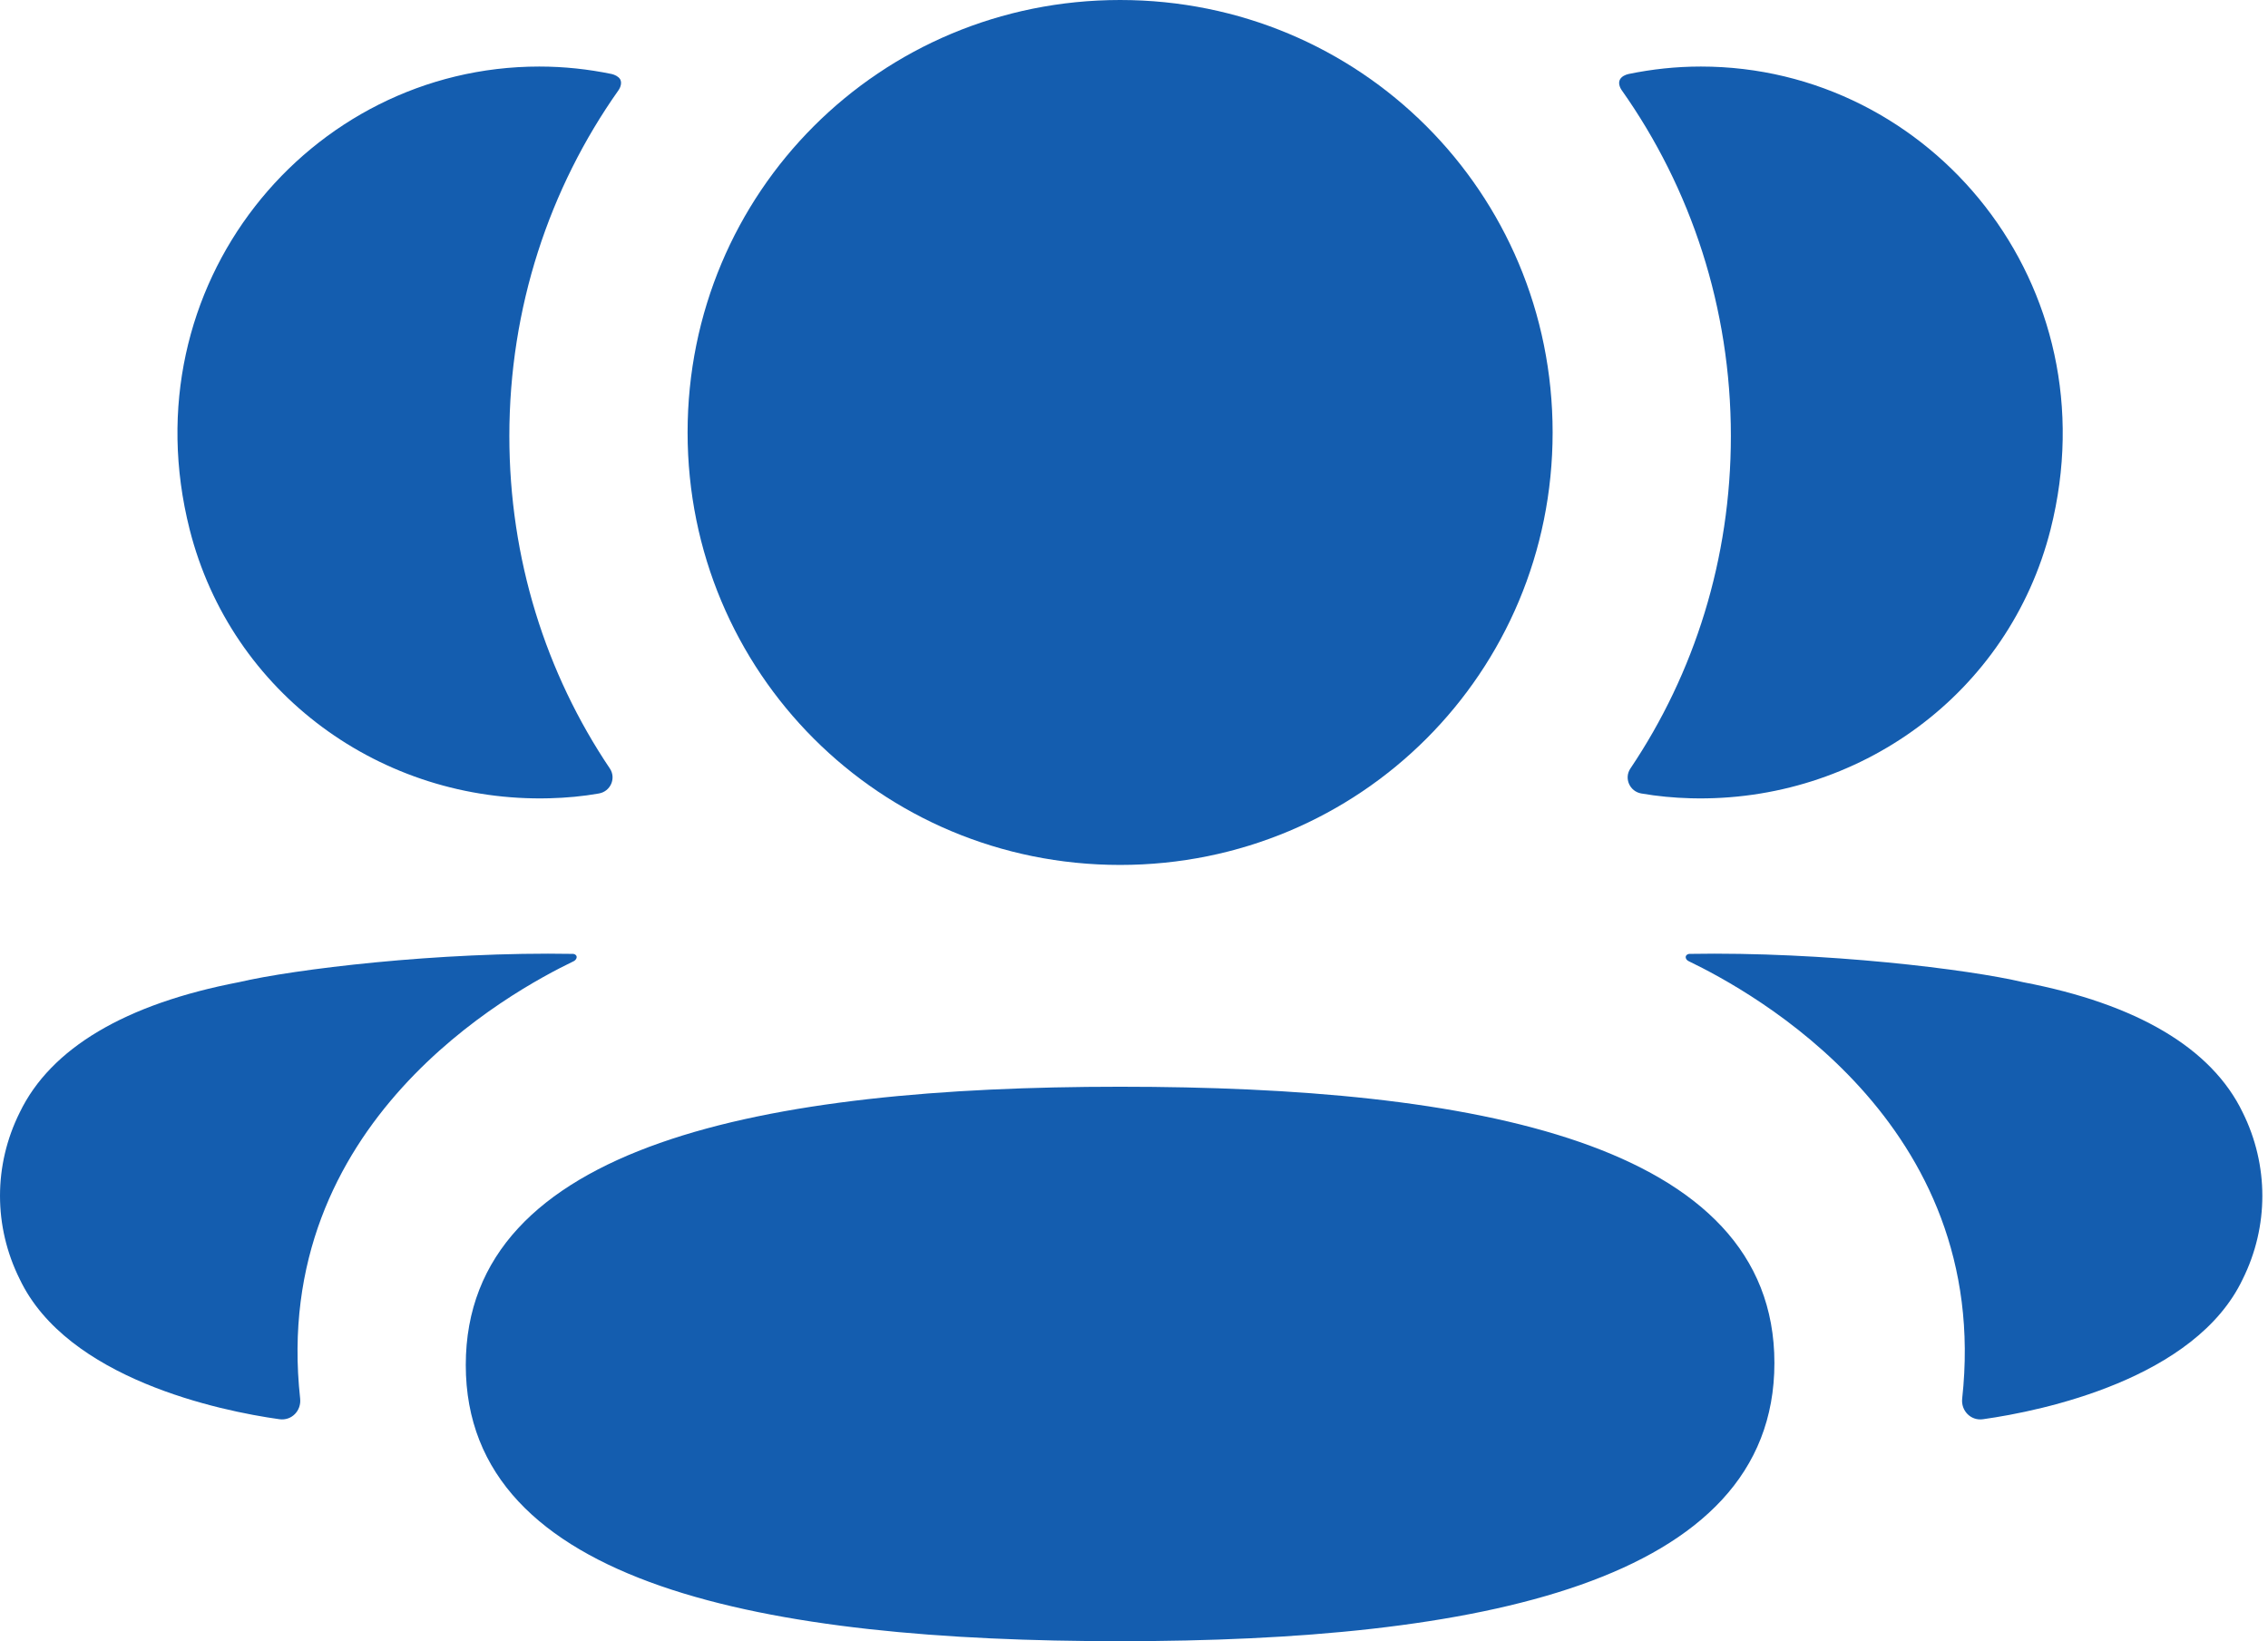
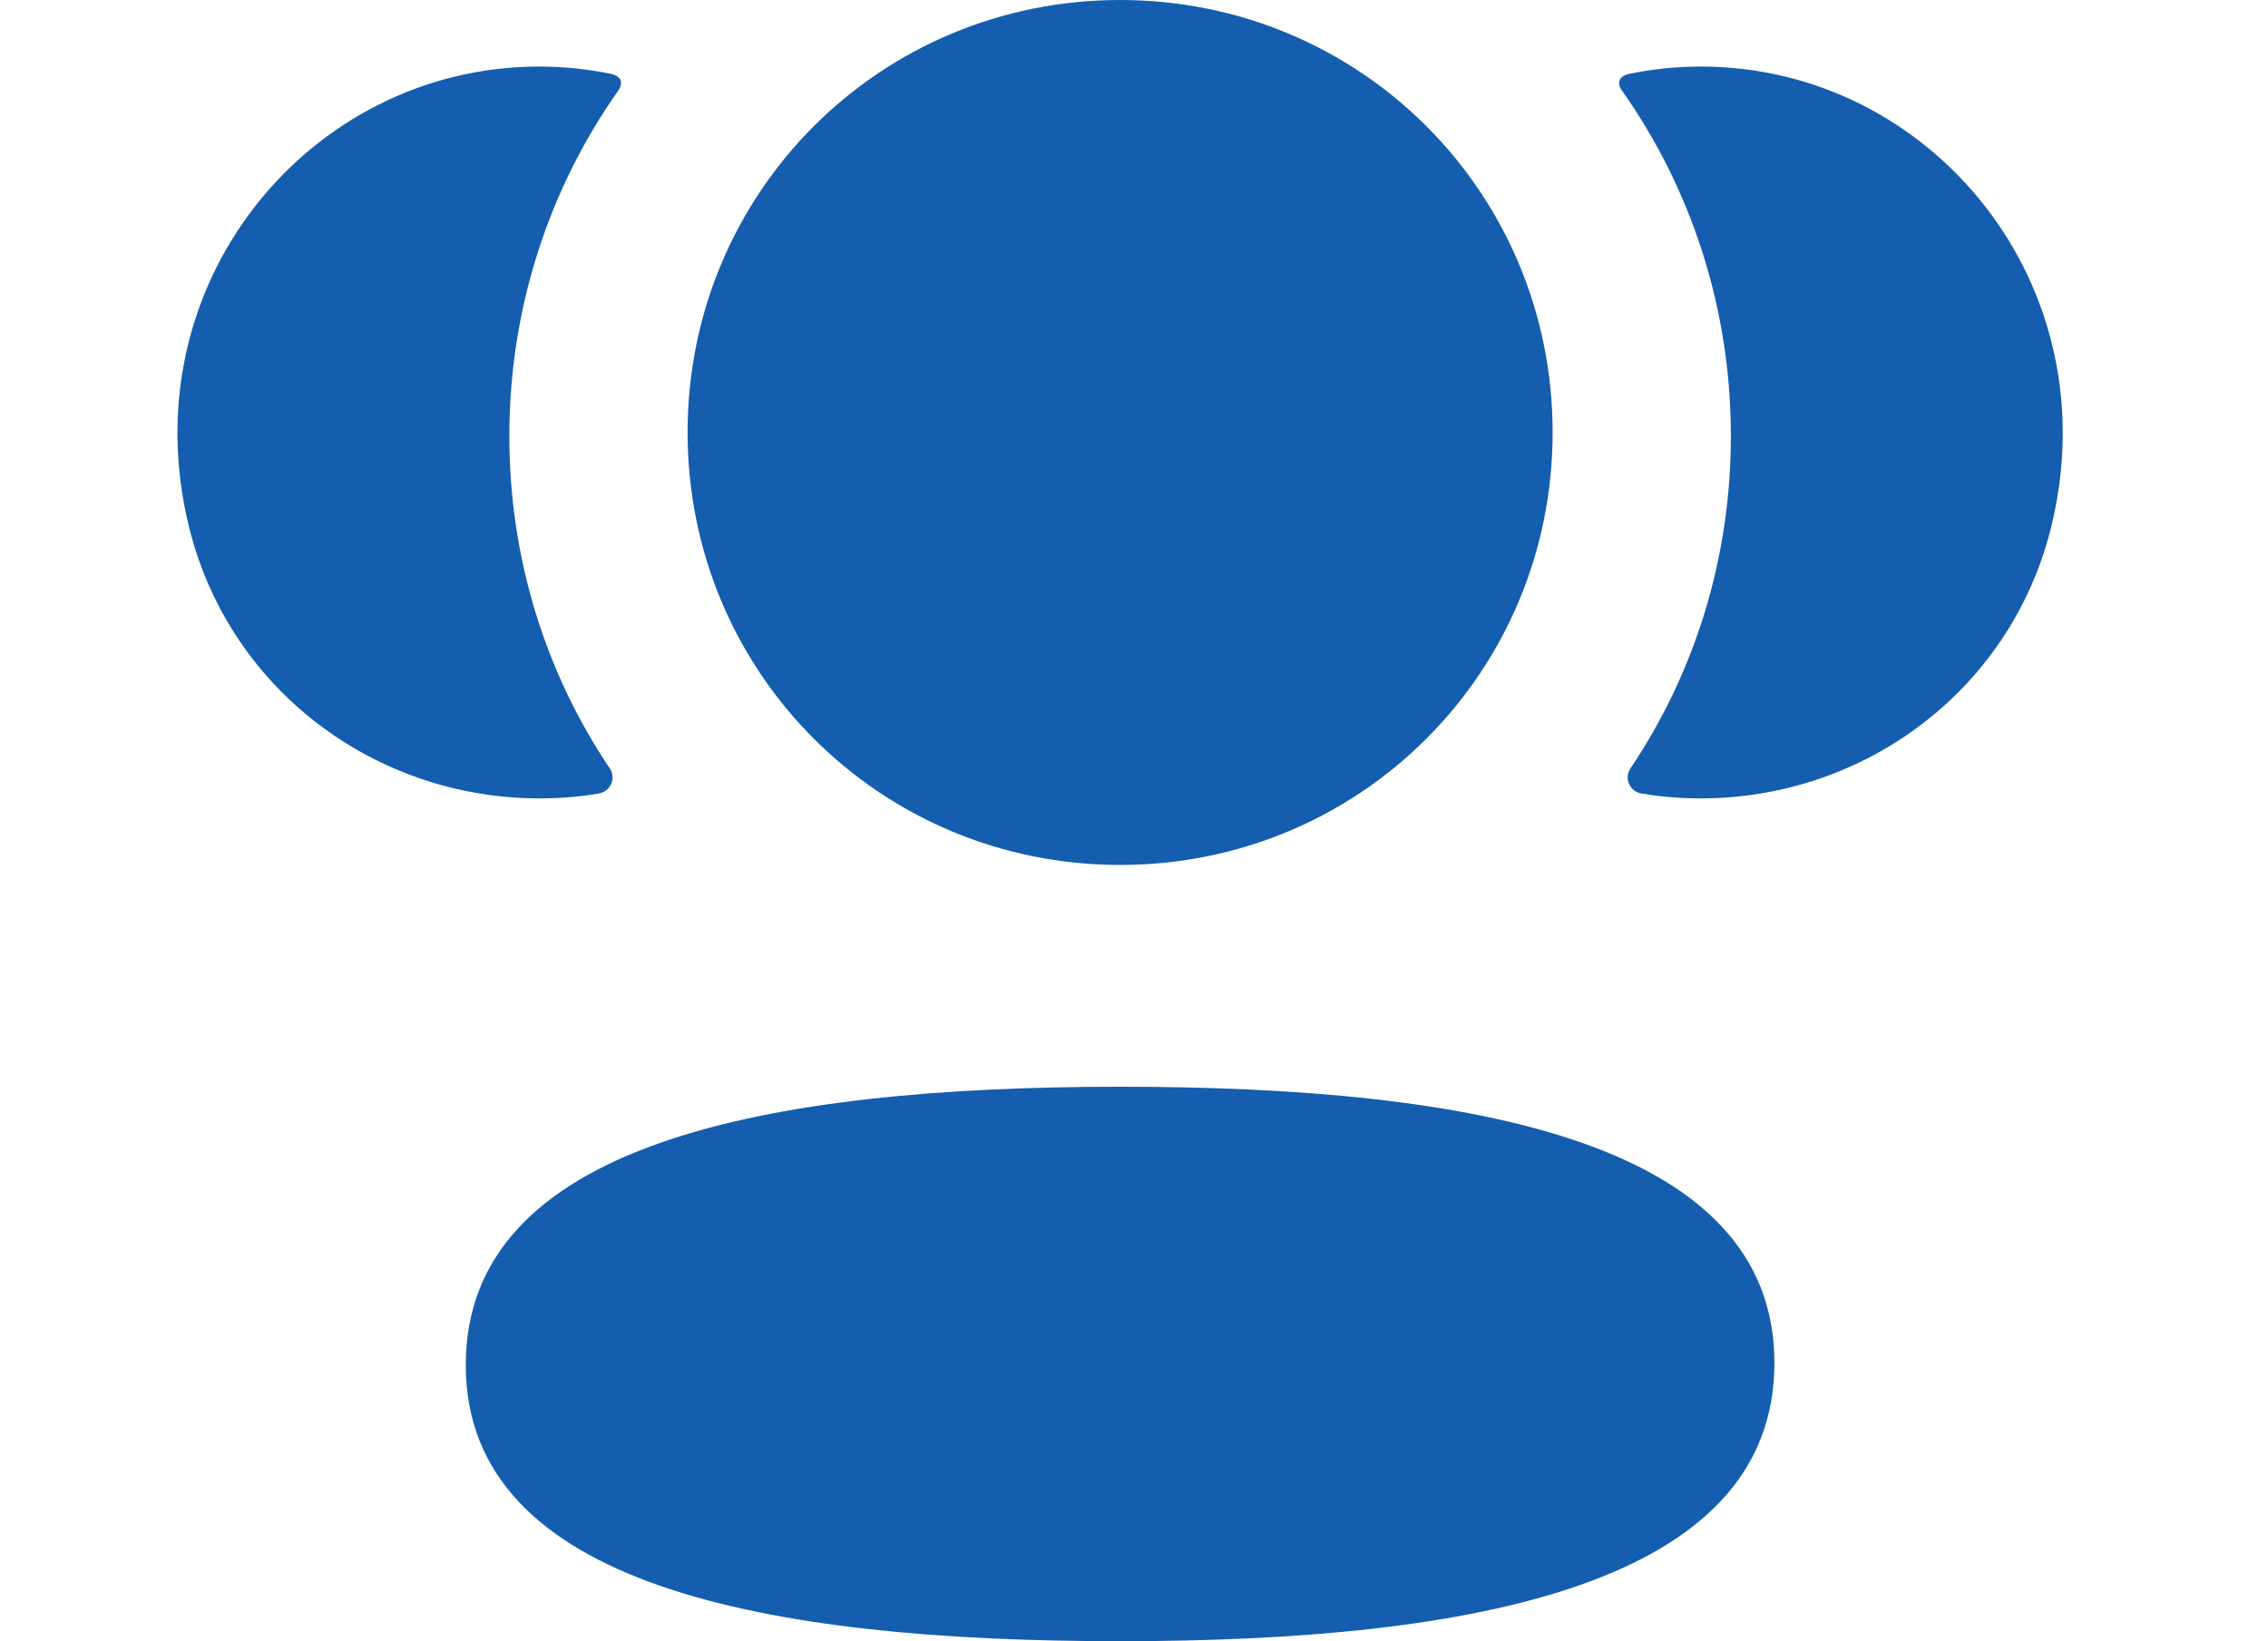
<svg xmlns="http://www.w3.org/2000/svg" width="76" height="55" viewBox="0 0 76 55" fill="none">
  <g id="Group 1171275141">
    <path id="Fill 1" d="M15.608 45.745C15.608 53.149 25.707 55 37.534 55C49.426 55 59.46 53.081 59.46 45.677C59.46 38.27 49.361 36.419 37.534 36.419C25.642 36.419 15.608 38.337 15.608 45.745Z" fill="#145DAF" />
    <path id="Fill 3" d="M37.534 28.986C45.578 28.986 52.028 22.536 52.028 14.492C52.028 6.444 45.578 0 37.534 0C29.491 0 23.041 6.444 23.041 14.492C23.041 22.536 29.491 28.986 37.534 28.986Z" fill="#145DAF" />
    <path id="Fill 5" d="M58.001 14.613C58.001 18.73 56.779 22.565 54.635 25.753C54.414 26.081 54.61 26.523 54.999 26.591C55.535 26.684 56.09 26.737 56.653 26.752C62.275 26.901 67.32 23.246 68.714 17.742C70.779 9.568 64.716 2.23 56.996 2.23C56.157 2.23 55.355 2.319 54.573 2.48C54.466 2.505 54.353 2.555 54.292 2.651C54.218 2.768 54.273 2.926 54.347 3.028C56.666 6.312 58.001 10.317 58.001 14.613Z" fill="#145DAF" />
-     <path id="Fill 7" d="M75.152 37.28C74.114 35.126 71.607 33.643 67.796 32.916C65.997 32.488 61.128 31.886 56.6 31.967C56.532 31.976 56.495 32.024 56.489 32.054C56.479 32.096 56.498 32.166 56.587 32.211C58.68 33.221 66.769 37.612 65.752 46.874C65.709 47.274 66.04 47.621 66.451 47.561C68.442 47.283 73.564 46.211 75.152 42.868C76.03 41.102 76.03 39.05 75.152 37.28Z" fill="#145DAF" />
    <path id="Fill 10" d="M18.416 26.752C18.98 26.737 19.531 26.687 20.07 26.591C20.459 26.523 20.655 26.081 20.435 25.753C18.29 22.565 17.068 18.73 17.068 14.613C17.068 10.317 18.404 6.312 20.723 3.028C20.796 2.926 20.848 2.768 20.778 2.651C20.716 2.558 20.6 2.505 20.496 2.48C19.712 2.319 18.909 2.23 18.07 2.23C10.35 2.23 4.287 9.568 6.355 17.742C7.749 23.246 12.794 26.901 18.416 26.752Z" fill="#145DAF" />
-     <path id="Fill 12" d="M19.226 32.211C19.313 32.163 19.331 32.096 19.322 32.051C19.316 32.024 19.282 31.976 19.214 31.967C14.682 31.886 9.817 32.488 8.015 32.913C4.203 33.643 1.699 35.126 0.661 37.281C-0.22 39.05 -0.22 41.099 0.661 42.868C2.25 46.211 7.372 47.284 9.362 47.561C9.774 47.619 10.101 47.275 10.058 46.871C9.041 37.612 17.131 33.221 19.226 32.211Z" fill="#145DAF" />
  </g>
</svg>